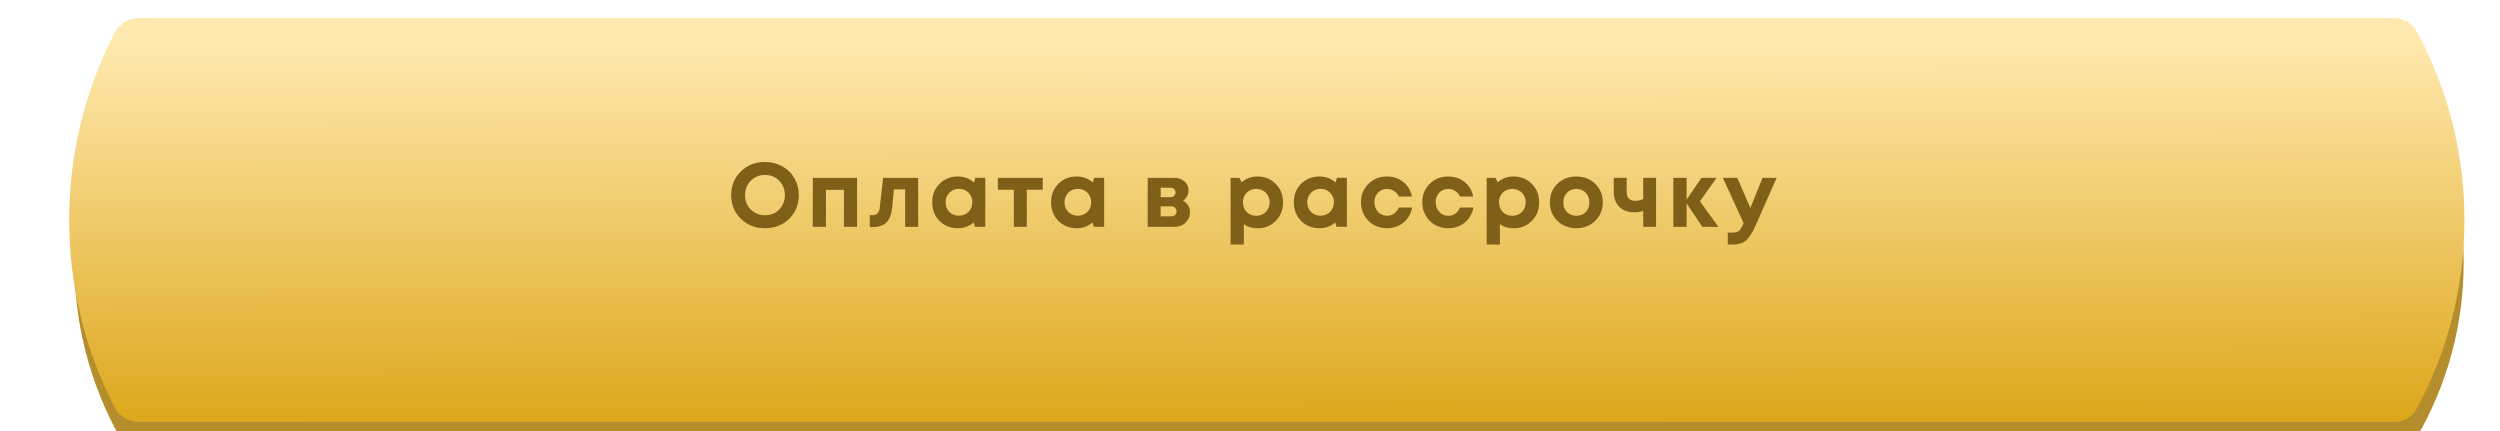
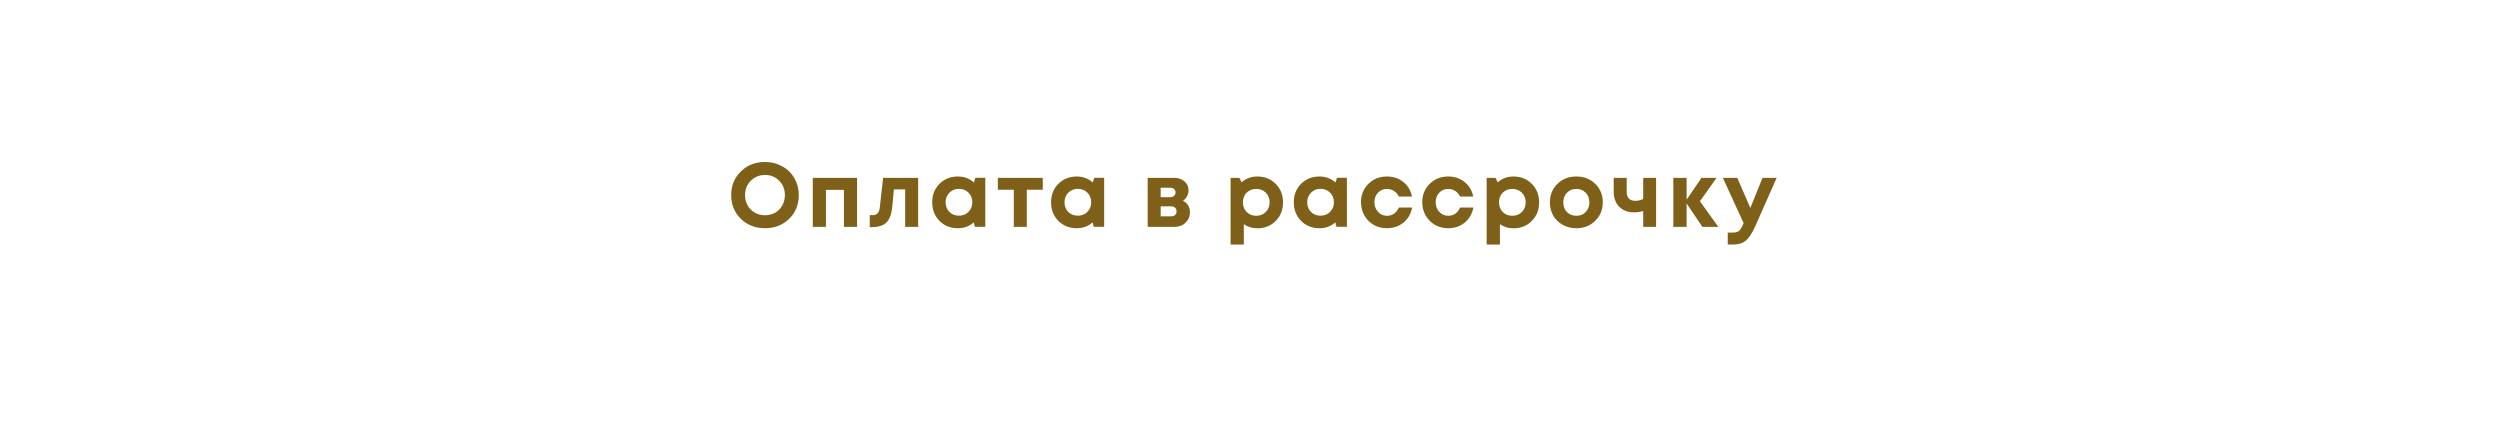
<svg xmlns="http://www.w3.org/2000/svg" width="551" height="95" viewBox="0 0 551 95" fill="none">
  <g filter="url(#filter0_i_179_6)">
-     <path d="M22.375 15.688C23.301 14.028 25.053 13 26.953 13H524.2C526.014 13 527.692 13.964 528.605 15.533V15.533C542.447 39.309 542.447 68.691 528.605 92.468V92.468C527.692 94.035 526.014 95 524.2 95H26.953C25.053 95 23.301 93.972 22.375 92.312V92.312C9.089 68.499 9.089 39.502 22.375 15.688V15.688Z" fill="#B48E2D" />
-   </g>
+     </g>
  <g filter="url(#filter1_i_179_6)">
-     <path d="M21.24 3.256C22.27 1.257 24.33 0 26.579 0H523.599C525.747 0 527.721 1.18 528.738 3.073V3.073C542.639 28.942 542.639 60.058 528.738 85.927V85.927C527.721 87.82 525.747 89 523.599 89H26.579C24.33 89 22.27 87.743 21.24 85.744V85.744C7.912 59.863 7.912 29.137 21.24 3.256V3.256Z" fill="url(#paint0_linear_179_6)" />
-   </g>
+     </g>
  <path d="M168.611 50.3C166.478 50.3 164.698 49.607 163.271 48.22C161.858 46.82 161.151 45.08 161.151 43C161.151 40.92 161.858 39.187 163.271 37.8C164.698 36.4 166.478 35.7 168.611 35.7C170.011 35.7 171.278 36.02 172.411 36.66C173.558 37.287 174.451 38.16 175.091 39.28C175.731 40.387 176.051 41.627 176.051 43C176.051 45.093 175.344 46.833 173.931 48.22C172.518 49.607 170.744 50.3 168.611 50.3ZM168.611 47.44C169.438 47.44 170.184 47.253 170.851 46.88C171.518 46.493 172.038 45.96 172.411 45.28C172.798 44.6 172.991 43.84 172.991 43C172.991 41.733 172.571 40.68 171.731 39.84C170.904 38.987 169.864 38.56 168.611 38.56C167.371 38.56 166.324 38.987 165.471 39.84C164.631 40.68 164.211 41.733 164.211 43C164.211 44.267 164.631 45.327 165.471 46.18C166.324 47.02 167.371 47.44 168.611 47.44ZM179.138 39.2H188.898V50H185.998V41.84H182.038V50H179.138V39.2ZM194.637 39.2H202.357V50H199.497V41.74H197.017L196.657 45.58C196.497 47.207 196.064 48.36 195.357 49.04C194.65 49.72 193.59 50.06 192.177 50.06H191.697V47.42H192.417C192.817 47.42 193.15 47.28 193.417 47C193.684 46.72 193.844 46.32 193.897 45.8L194.637 39.2ZM214.978 39.18H217.158V49.98H214.858L214.618 49.02C213.631 49.873 212.464 50.3 211.118 50.3C209.491 50.3 208.138 49.76 207.058 48.68C205.991 47.587 205.458 46.22 205.458 44.58C205.458 42.953 205.991 41.6 207.058 40.52C208.138 39.44 209.491 38.9 211.118 38.9C212.491 38.9 213.671 39.34 214.658 40.22L214.978 39.18ZM209.238 46.7C209.798 47.26 210.498 47.54 211.338 47.54C212.191 47.54 212.898 47.26 213.458 46.7C214.018 46.14 214.298 45.433 214.298 44.58C214.298 43.727 214.018 43.02 213.458 42.46C212.898 41.9 212.198 41.62 211.358 41.62C210.798 41.62 210.291 41.753 209.838 42.02C209.398 42.273 209.051 42.627 208.798 43.08C208.544 43.52 208.418 44.02 208.418 44.58C208.418 45.433 208.691 46.14 209.238 46.7ZM229.826 39.2V41.82H226.306V50H223.446V41.82H219.926V39.2H229.826ZM241.177 39.18H243.357V49.98H241.057L240.817 49.02C239.83 49.873 238.664 50.3 237.317 50.3C235.69 50.3 234.337 49.76 233.257 48.68C232.19 47.587 231.657 46.22 231.657 44.58C231.657 42.953 232.19 41.6 233.257 40.52C234.337 39.44 235.69 38.9 237.317 38.9C238.69 38.9 239.87 39.34 240.857 40.22L241.177 39.18ZM235.437 46.7C235.997 47.26 236.697 47.54 237.537 47.54C238.39 47.54 239.097 47.26 239.657 46.7C240.217 46.14 240.497 45.433 240.497 44.58C240.497 43.727 240.217 43.02 239.657 42.46C239.097 41.9 238.397 41.62 237.557 41.62C236.997 41.62 236.49 41.753 236.037 42.02C235.597 42.273 235.25 42.627 234.997 43.08C234.744 43.52 234.617 44.02 234.617 44.58C234.617 45.433 234.89 46.14 235.437 46.7ZM260.711 44.26C261.204 44.487 261.584 44.82 261.851 45.26C262.131 45.687 262.271 46.187 262.271 46.76C262.271 47.68 261.944 48.453 261.291 49.08C260.651 49.693 259.837 50 258.851 50H252.951V39.2H258.791C259.711 39.2 260.464 39.46 261.051 39.98C261.651 40.487 261.951 41.14 261.951 41.94C261.951 42.42 261.837 42.867 261.611 43.28C261.397 43.68 261.097 44.007 260.711 44.26ZM259.091 42.42C259.091 42.207 259.044 42.027 258.951 41.88C258.857 41.72 258.724 41.6 258.551 41.52C258.391 41.427 258.204 41.38 257.991 41.38H255.811V43.46H257.991C258.311 43.46 258.571 43.36 258.771 43.16C258.984 42.96 259.091 42.713 259.091 42.42ZM258.131 47.68C258.491 47.68 258.777 47.587 258.991 47.4C259.204 47.2 259.311 46.933 259.311 46.6C259.311 46.253 259.204 45.98 258.991 45.78C258.777 45.58 258.491 45.48 258.131 45.48H255.811V47.68H258.131ZM277.12 38.9C278.747 38.9 280.094 39.44 281.16 40.52C282.24 41.6 282.78 42.96 282.78 44.6C282.78 46.24 282.24 47.607 281.16 48.7C280.08 49.78 278.734 50.32 277.12 50.32C276.014 50.32 275.02 50.02 274.14 49.42V53.9H271.22V39.2H273.16L273.66 40.18C274.62 39.327 275.774 38.9 277.12 38.9ZM274.76 46.72C275.32 47.28 276.02 47.56 276.86 47.56C277.714 47.56 278.42 47.28 278.98 46.72C279.54 46.16 279.82 45.453 279.82 44.6C279.82 44.04 279.694 43.533 279.44 43.08C279.187 42.627 278.834 42.273 278.38 42.02C277.94 41.767 277.44 41.64 276.88 41.64C276.32 41.64 275.814 41.767 275.36 42.02C274.907 42.273 274.554 42.627 274.3 43.08C274.06 43.533 273.94 44.04 273.94 44.6C273.94 45.453 274.214 46.16 274.76 46.72ZM294.673 39.18H296.853V49.98H294.553L294.313 49.02C293.326 49.873 292.16 50.3 290.813 50.3C289.186 50.3 287.833 49.76 286.753 48.68C285.686 47.587 285.153 46.22 285.153 44.58C285.153 42.953 285.686 41.6 286.753 40.52C287.833 39.44 289.186 38.9 290.813 38.9C292.186 38.9 293.366 39.34 294.353 40.22L294.673 39.18ZM288.933 46.7C289.493 47.26 290.193 47.54 291.033 47.54C291.886 47.54 292.593 47.26 293.153 46.7C293.713 46.14 293.993 45.433 293.993 44.58C293.993 43.727 293.713 43.02 293.153 42.46C292.593 41.9 291.893 41.62 291.053 41.62C290.493 41.62 289.986 41.753 289.533 42.02C289.093 42.273 288.746 42.627 288.493 43.08C288.24 43.52 288.113 44.02 288.113 44.58C288.113 45.433 288.386 46.14 288.933 46.7ZM305.682 50.3C304.615 50.3 303.642 50.053 302.762 49.56C301.895 49.053 301.208 48.36 300.702 47.48C300.208 46.6 299.962 45.627 299.962 44.56C299.962 42.947 300.508 41.6 301.602 40.52C302.695 39.44 304.062 38.9 305.702 38.9C307.102 38.9 308.302 39.307 309.302 40.12C310.302 40.92 310.935 41.987 311.202 43.32H308.302C308.062 42.8 307.708 42.393 307.242 42.1C306.788 41.793 306.268 41.64 305.682 41.64C304.895 41.64 304.235 41.92 303.702 42.48C303.182 43.04 302.922 43.74 302.922 44.58C302.922 45.42 303.188 46.127 303.722 46.7C304.255 47.273 304.908 47.56 305.682 47.56C306.268 47.56 306.788 47.407 307.242 47.1C307.695 46.78 308.048 46.327 308.302 45.74H311.242C310.975 47.113 310.335 48.22 309.322 49.06C308.308 49.887 307.095 50.3 305.682 50.3ZM319.182 50.3C318.115 50.3 317.142 50.053 316.262 49.56C315.395 49.053 314.708 48.36 314.202 47.48C313.708 46.6 313.462 45.627 313.462 44.56C313.462 42.947 314.008 41.6 315.102 40.52C316.195 39.44 317.562 38.9 319.202 38.9C320.602 38.9 321.802 39.307 322.802 40.12C323.802 40.92 324.435 41.987 324.702 43.32H321.802C321.562 42.8 321.208 42.393 320.742 42.1C320.288 41.793 319.768 41.64 319.182 41.64C318.395 41.64 317.735 41.92 317.202 42.48C316.682 43.04 316.422 43.74 316.422 44.58C316.422 45.42 316.688 46.127 317.222 46.7C317.755 47.273 318.408 47.56 319.182 47.56C319.768 47.56 320.288 47.407 320.742 47.1C321.195 46.78 321.548 46.327 321.802 45.74H324.742C324.475 47.113 323.835 48.22 322.822 49.06C321.808 49.887 320.595 50.3 319.182 50.3ZM333.562 38.9C335.188 38.9 336.535 39.44 337.602 40.52C338.682 41.6 339.222 42.96 339.222 44.6C339.222 46.24 338.682 47.607 337.602 48.7C336.522 49.78 335.175 50.32 333.562 50.32C332.455 50.32 331.462 50.02 330.582 49.42V53.9H327.662V39.2H329.602L330.102 40.18C331.062 39.327 332.215 38.9 333.562 38.9ZM331.202 46.72C331.762 47.28 332.462 47.56 333.302 47.56C334.155 47.56 334.862 47.28 335.422 46.72C335.982 46.16 336.262 45.453 336.262 44.6C336.262 44.04 336.135 43.533 335.882 43.08C335.628 42.627 335.275 42.273 334.822 42.02C334.382 41.767 333.882 41.64 333.322 41.64C332.762 41.64 332.255 41.767 331.802 42.02C331.348 42.273 330.995 42.627 330.742 43.08C330.502 43.533 330.382 44.04 330.382 44.6C330.382 45.453 330.655 46.16 331.202 46.72ZM347.435 50.3C346.328 50.3 345.328 50.053 344.435 49.56C343.541 49.067 342.841 48.387 342.335 47.52C341.841 46.64 341.595 45.667 341.595 44.6C341.595 42.96 342.148 41.6 343.255 40.52C344.361 39.44 345.755 38.9 347.435 38.9C349.101 38.9 350.488 39.44 351.595 40.52C352.701 41.6 353.255 42.96 353.255 44.6C353.255 46.227 352.695 47.587 351.575 48.68C350.468 49.76 349.088 50.3 347.435 50.3ZM347.435 47.56C348.275 47.56 348.961 47.287 349.495 46.74C350.028 46.18 350.295 45.467 350.295 44.6C350.295 43.733 350.028 43.027 349.495 42.48C348.961 41.92 348.268 41.64 347.415 41.64C346.575 41.64 345.888 41.92 345.355 42.48C344.821 43.027 344.555 43.733 344.555 44.6C344.555 45.027 344.621 45.427 344.755 45.8C344.901 46.173 345.101 46.487 345.355 46.74C345.608 46.993 345.908 47.193 346.255 47.34C346.615 47.487 347.008 47.56 347.435 47.56ZM362.161 39.2H365.001V50H362.161V46.5C361.548 46.7 360.894 46.8 360.201 46.8C358.814 46.8 357.708 46.393 356.881 45.58C356.068 44.753 355.661 43.64 355.661 42.24V39.2H358.521V42.28C358.521 43.6 359.154 44.26 360.421 44.26C361.088 44.26 361.668 44.12 362.161 43.84V39.2ZM378.726 50H375.206L371.726 44.84V50H368.806V39.2H371.726V44L375.006 39.2H378.326L374.666 44.36L378.726 50ZM388.458 39.2H391.578L386.858 49.86C386.191 51.353 385.511 52.4 384.818 53C384.124 53.6 383.184 53.9 381.998 53.9H380.798V51.26H381.818C382.511 51.26 383.004 51.133 383.298 50.88C383.591 50.627 383.911 50.087 384.258 49.26L384.298 49.18L379.718 39.2H382.898L385.778 45.84L388.458 39.2Z" fill="#7E6018" />
  <defs>
    <filter id="filter0_i_179_6" x="12.411" y="13" width="530.576" height="86" filterUnits="userSpaceOnUse" color-interpolation-filters="sRGB">
      <feFlood flood-opacity="0" result="BackgroundImageFix" />
      <feBlend mode="normal" in="SourceGraphic" in2="BackgroundImageFix" result="shape" />
      <feColorMatrix in="SourceAlpha" type="matrix" values="0 0 0 0 0 0 0 0 0 0 0 0 0 0 0 0 0 0 127 0" result="hardAlpha" />
      <feOffset dx="4" dy="4" />
      <feGaussianBlur stdDeviation="5" />
      <feComposite in2="hardAlpha" operator="arithmetic" k2="-1" k3="1" />
      <feColorMatrix type="matrix" values="0 0 0 0 1 0 0 0 0 1 0 0 0 0 1 0 0 0 0.25 0" />
      <feBlend mode="normal" in2="shape" result="effect1_innerShadow_179_6" />
    </filter>
    <filter id="filter1_i_179_6" x="11.244" y="0" width="531.92" height="93" filterUnits="userSpaceOnUse" color-interpolation-filters="sRGB">
      <feFlood flood-opacity="0" result="BackgroundImageFix" />
      <feBlend mode="normal" in="SourceGraphic" in2="BackgroundImageFix" result="shape" />
      <feColorMatrix in="SourceAlpha" type="matrix" values="0 0 0 0 0 0 0 0 0 0 0 0 0 0 0 0 0 0 127 0" result="hardAlpha" />
      <feOffset dx="4" dy="4" />
      <feGaussianBlur stdDeviation="5" />
      <feComposite in2="hardAlpha" operator="arithmetic" k2="-1" k3="1" />
      <feColorMatrix type="matrix" values="0 0 0 0 1 0 0 0 0 1 0 0 0 0 1 0 0 0 0.25 0" />
      <feBlend mode="normal" in2="shape" result="effect1_innerShadow_179_6" />
    </filter>
    <linearGradient id="paint0_linear_179_6" x1="274.657" y1="5.157" x2="274.78" y2="89" gradientUnits="userSpaceOnUse">
      <stop stop-color="#FFE9AF" />
      <stop offset="1" stop-color="#DDA71B" />
    </linearGradient>
  </defs>
</svg>